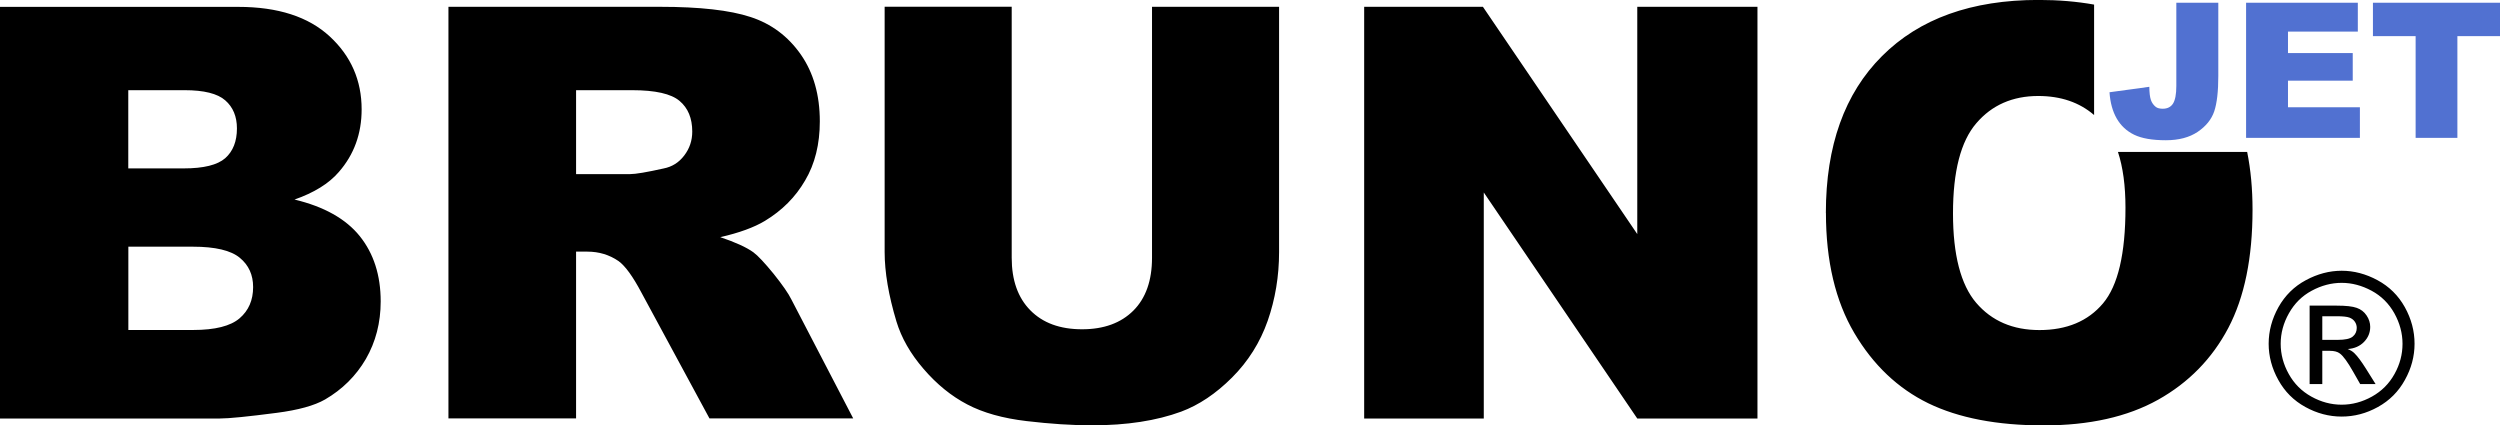
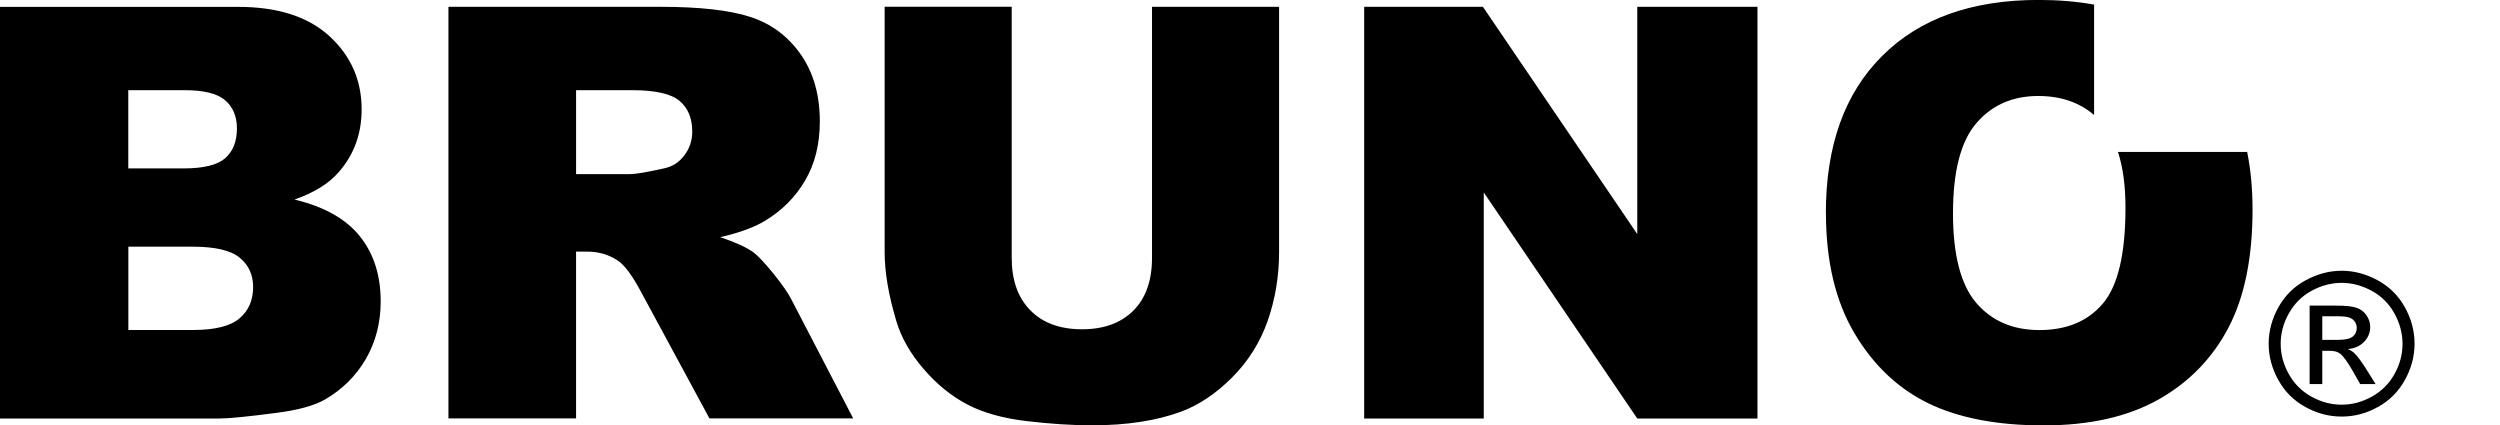
<svg xmlns="http://www.w3.org/2000/svg" xml:space="preserve" width="47.343mm" height="8.057mm" version="1.1" style="shape-rendering:geometricPrecision; text-rendering:geometricPrecision; image-rendering:optimizeQuality; fill-rule:evenodd; clip-rule:evenodd" viewBox="0 0 349.04 59.4">
  <defs>
    <style type="text/css">
   
    .fil0 {fill:black}
    .fil1 {fill:#5171D1;fill-rule:nonzero}
   
  </style>
  </defs>
  <g id="Слой_x0020_1">
    <path class="fil0" d="M-0 0.96l33.27 0c5.54,0 9.79,1.38 12.76,4.12 2.97,2.74 4.46,6.14 4.46,10.19 0,3.4 -1.06,6.31 -3.18,8.74 -1.4,1.63 -3.48,2.9 -6.19,3.85 4.13,0.99 7.16,2.69 9.11,5.11 1.94,2.42 2.92,5.46 2.92,9.11 0,2.98 -0.7,5.66 -2.07,8.04 -1.39,2.38 -3.29,4.25 -5.69,5.65 -1.5,0.86 -3.75,1.48 -6.76,1.87 -4,0.52 -6.65,0.79 -7.96,0.79l-30.67 0 0 -57.48zm326.93 36.84c1.71,0 3.38,0.44 5.01,1.32 1.63,0.88 2.9,2.13 3.81,3.76 0.91,1.64 1.36,3.34 1.36,5.11 0,1.76 -0.45,3.45 -1.35,5.06 -0.89,1.62 -2.15,2.88 -3.76,3.77 -1.62,0.9 -3.31,1.34 -5.07,1.34 -1.76,0 -3.46,-0.45 -5.07,-1.34 -1.62,-0.89 -2.88,-2.15 -3.77,-3.77 -0.9,-1.62 -1.35,-3.31 -1.35,-5.06 0,-1.77 0.46,-3.47 1.37,-5.11 0.92,-1.63 2.19,-2.89 3.82,-3.76 1.63,-0.88 3.3,-1.32 5.01,-1.32zm0 1.69c-1.43,0 -2.83,0.37 -4.18,1.1 -1.36,0.73 -2.41,1.78 -3.18,3.15 -0.77,1.36 -1.15,2.78 -1.15,4.26 0,1.47 0.38,2.88 1.13,4.22 0.75,1.35 1.8,2.4 3.15,3.15 1.35,0.75 2.76,1.13 4.23,1.13 1.47,0 2.88,-0.38 4.23,-1.13 1.35,-0.75 2.4,-1.8 3.15,-3.15 0.75,-1.34 1.12,-2.75 1.12,-4.22 0,-1.47 -0.38,-2.89 -1.14,-4.26 -0.76,-1.36 -1.82,-2.42 -3.18,-3.15 -1.36,-0.73 -2.75,-1.1 -4.17,-1.1zm-4.47 14.13l0 -10.95 3.77 0c1.29,0 2.22,0.1 2.8,0.31 0.58,0.2 1.04,0.55 1.38,1.06 0.34,0.5 0.51,1.04 0.51,1.6 0,0.8 -0.29,1.5 -0.86,2.09 -0.57,0.59 -1.33,0.93 -2.28,1 0.39,0.16 0.7,0.35 0.93,0.58 0.44,0.43 0.98,1.15 1.62,2.17l1.34 2.14 -2.15 0 -0.98 -1.72c-0.77,-1.36 -1.39,-2.21 -1.86,-2.55 -0.32,-0.25 -0.79,-0.37 -1.41,-0.37l-1.04 0 0 4.64 -1.77 0zm1.77 -6.17l2.15 0c1.03,0 1.73,-0.15 2.1,-0.46 0.37,-0.3 0.56,-0.71 0.56,-1.21 0,-0.32 -0.09,-0.61 -0.27,-0.87 -0.18,-0.26 -0.43,-0.45 -0.75,-0.57 -0.32,-0.12 -0.91,-0.19 -1.78,-0.19l-2.01 0 0 3.29zm-306.32 -23.94l7.75 0c2.77,0 4.71,-0.48 5.79,-1.43 1.08,-0.96 1.63,-2.34 1.63,-4.15 0,-1.67 -0.55,-2.98 -1.63,-3.92 -1.08,-0.95 -2.98,-1.42 -5.67,-1.42l-7.87 0 0 10.92zm0 22.56l9.06 0c3.06,0 5.22,-0.55 6.48,-1.63 1.26,-1.08 1.89,-2.53 1.89,-4.36 0,-1.7 -0.61,-3.06 -1.86,-4.09 -1.24,-1.03 -3.43,-1.55 -6.54,-1.55l-9.02 0 0 11.64zm44.7 12.36l0 -57.48 29.59 0c5.49,0 9.69,0.47 12.58,1.42 2.9,0.94 5.24,2.69 7.02,5.23 1.78,2.55 2.66,5.67 2.66,9.34 0,3.18 -0.68,5.94 -2.05,8.25 -1.35,2.33 -3.22,4.2 -5.62,5.65 -1.51,0.91 -3.6,1.67 -6.23,2.27 2.11,0.71 3.65,1.41 4.62,2.11 0.64,0.47 1.59,1.49 2.84,3.02 1.23,1.54 2.06,2.73 2.47,3.57l8.63 16.6 -20.07 0 -9.48 -17.53c-1.2,-2.27 -2.27,-3.75 -3.21,-4.43 -1.28,-0.88 -2.74,-1.32 -4.36,-1.32l-1.57 0 0 23.28 -17.82 0zm17.82 -34.12l7.51 0c0.8,0 2.38,-0.27 4.71,-0.79 1.18,-0.23 2.14,-0.83 2.88,-1.81 0.75,-0.98 1.12,-2.09 1.12,-3.34 0,-1.86 -0.59,-3.29 -1.77,-4.28 -1.18,-1 -3.38,-1.5 -6.64,-1.5l-7.81 0 0 11.72zm80.41 -23.36l17.74 0 0 34.24c0,3.38 -0.54,6.59 -1.59,9.6 -1.06,3.02 -2.72,5.66 -4.98,7.92 -2.26,2.26 -4.63,3.84 -7.1,4.76 -3.45,1.27 -7.6,1.91 -12.43,1.91 -2.8,0 -5.85,-0.2 -9.15,-0.59 -3.31,-0.39 -6.07,-1.16 -8.29,-2.33 -2.22,-1.16 -4.25,-2.81 -6.09,-4.95 -1.85,-2.14 -3.1,-4.35 -3.79,-6.62 -1.1,-3.65 -1.65,-6.89 -1.65,-9.71l0 -34.24 17.74 0 0 35.05c0,3.13 0.87,5.58 2.6,7.33 1.74,1.77 4.15,2.65 7.22,2.65 3.04,0 5.43,-0.87 7.17,-2.61 1.73,-1.73 2.6,-4.19 2.6,-7.37l0 -35.05zm29.62 0l16.58 0 21.55 31.73 0 -31.73 16.78 0 0 57.48 -16.78 0 -21.43 -31.56 0 31.56 -16.7 0 0 -57.48zm64.46 28.78c0,-9.38 2.61,-16.68 7.84,-21.9 5.23,-5.23 12.51,-7.84 21.85,-7.84 2.77,0 5.36,0.22 7.76,0.65l0 15.42c-2.05,-1.77 -4.65,-2.66 -7.8,-2.66 -3.58,0 -6.48,1.27 -8.64,3.8 -2.18,2.53 -3.26,6.73 -3.26,12.58 0,5.79 1.08,9.97 3.24,12.5 2.17,2.53 5.11,3.8 8.83,3.8 3.81,0 6.78,-1.24 8.87,-3.72 2.1,-2.49 3.14,-6.93 3.14,-13.37 0,-3.06 -0.35,-5.65 -1.05,-7.78l18.04 0c0.5,2.49 0.75,5.17 0.75,8.06 0,6.72 -1.12,12.21 -3.38,16.51 -2.26,4.29 -5.54,7.64 -9.81,10.03 -4.28,2.39 -9.61,3.58 -15.99,3.58 -6.48,0 -11.84,-1.03 -16.09,-3.09 -4.24,-2.07 -7.69,-5.34 -10.33,-9.81 -2.63,-4.46 -3.96,-10.05 -3.96,-16.76z" />
-     <path class="fil1" d="M303.86 0.38l5.85 0 0 10.25c0,2.15 -0.19,3.79 -0.57,4.92 -0.38,1.12 -1.15,2.07 -2.31,2.86 -1.16,0.78 -2.64,1.17 -4.44,1.17 -1.91,0 -3.38,-0.26 -4.43,-0.77 -1.05,-0.51 -1.86,-1.27 -2.43,-2.26 -0.57,-0.99 -0.91,-2.21 -1.01,-3.67l5.56 -0.76c0.01,0.83 0.08,1.44 0.22,1.84 0.14,0.4 0.37,0.72 0.7,0.98 0.22,0.16 0.54,0.24 0.95,0.24 0.65,0 1.13,-0.24 1.44,-0.72 0.3,-0.48 0.46,-1.3 0.46,-2.45l0 -11.61zm9.73 0l15.6 0 0 4.03 -9.75 0 0 3 9.04 0 0 3.85 -9.04 0 0 3.72 10.04 0 0 4.27 -15.89 0 0 -18.87zm17.72 0l17.74 0 0 4.66 -5.96 0 0 14.21 -5.83 0 0 -14.21 -5.96 0 0 -4.66z" />
  </g>
</svg>